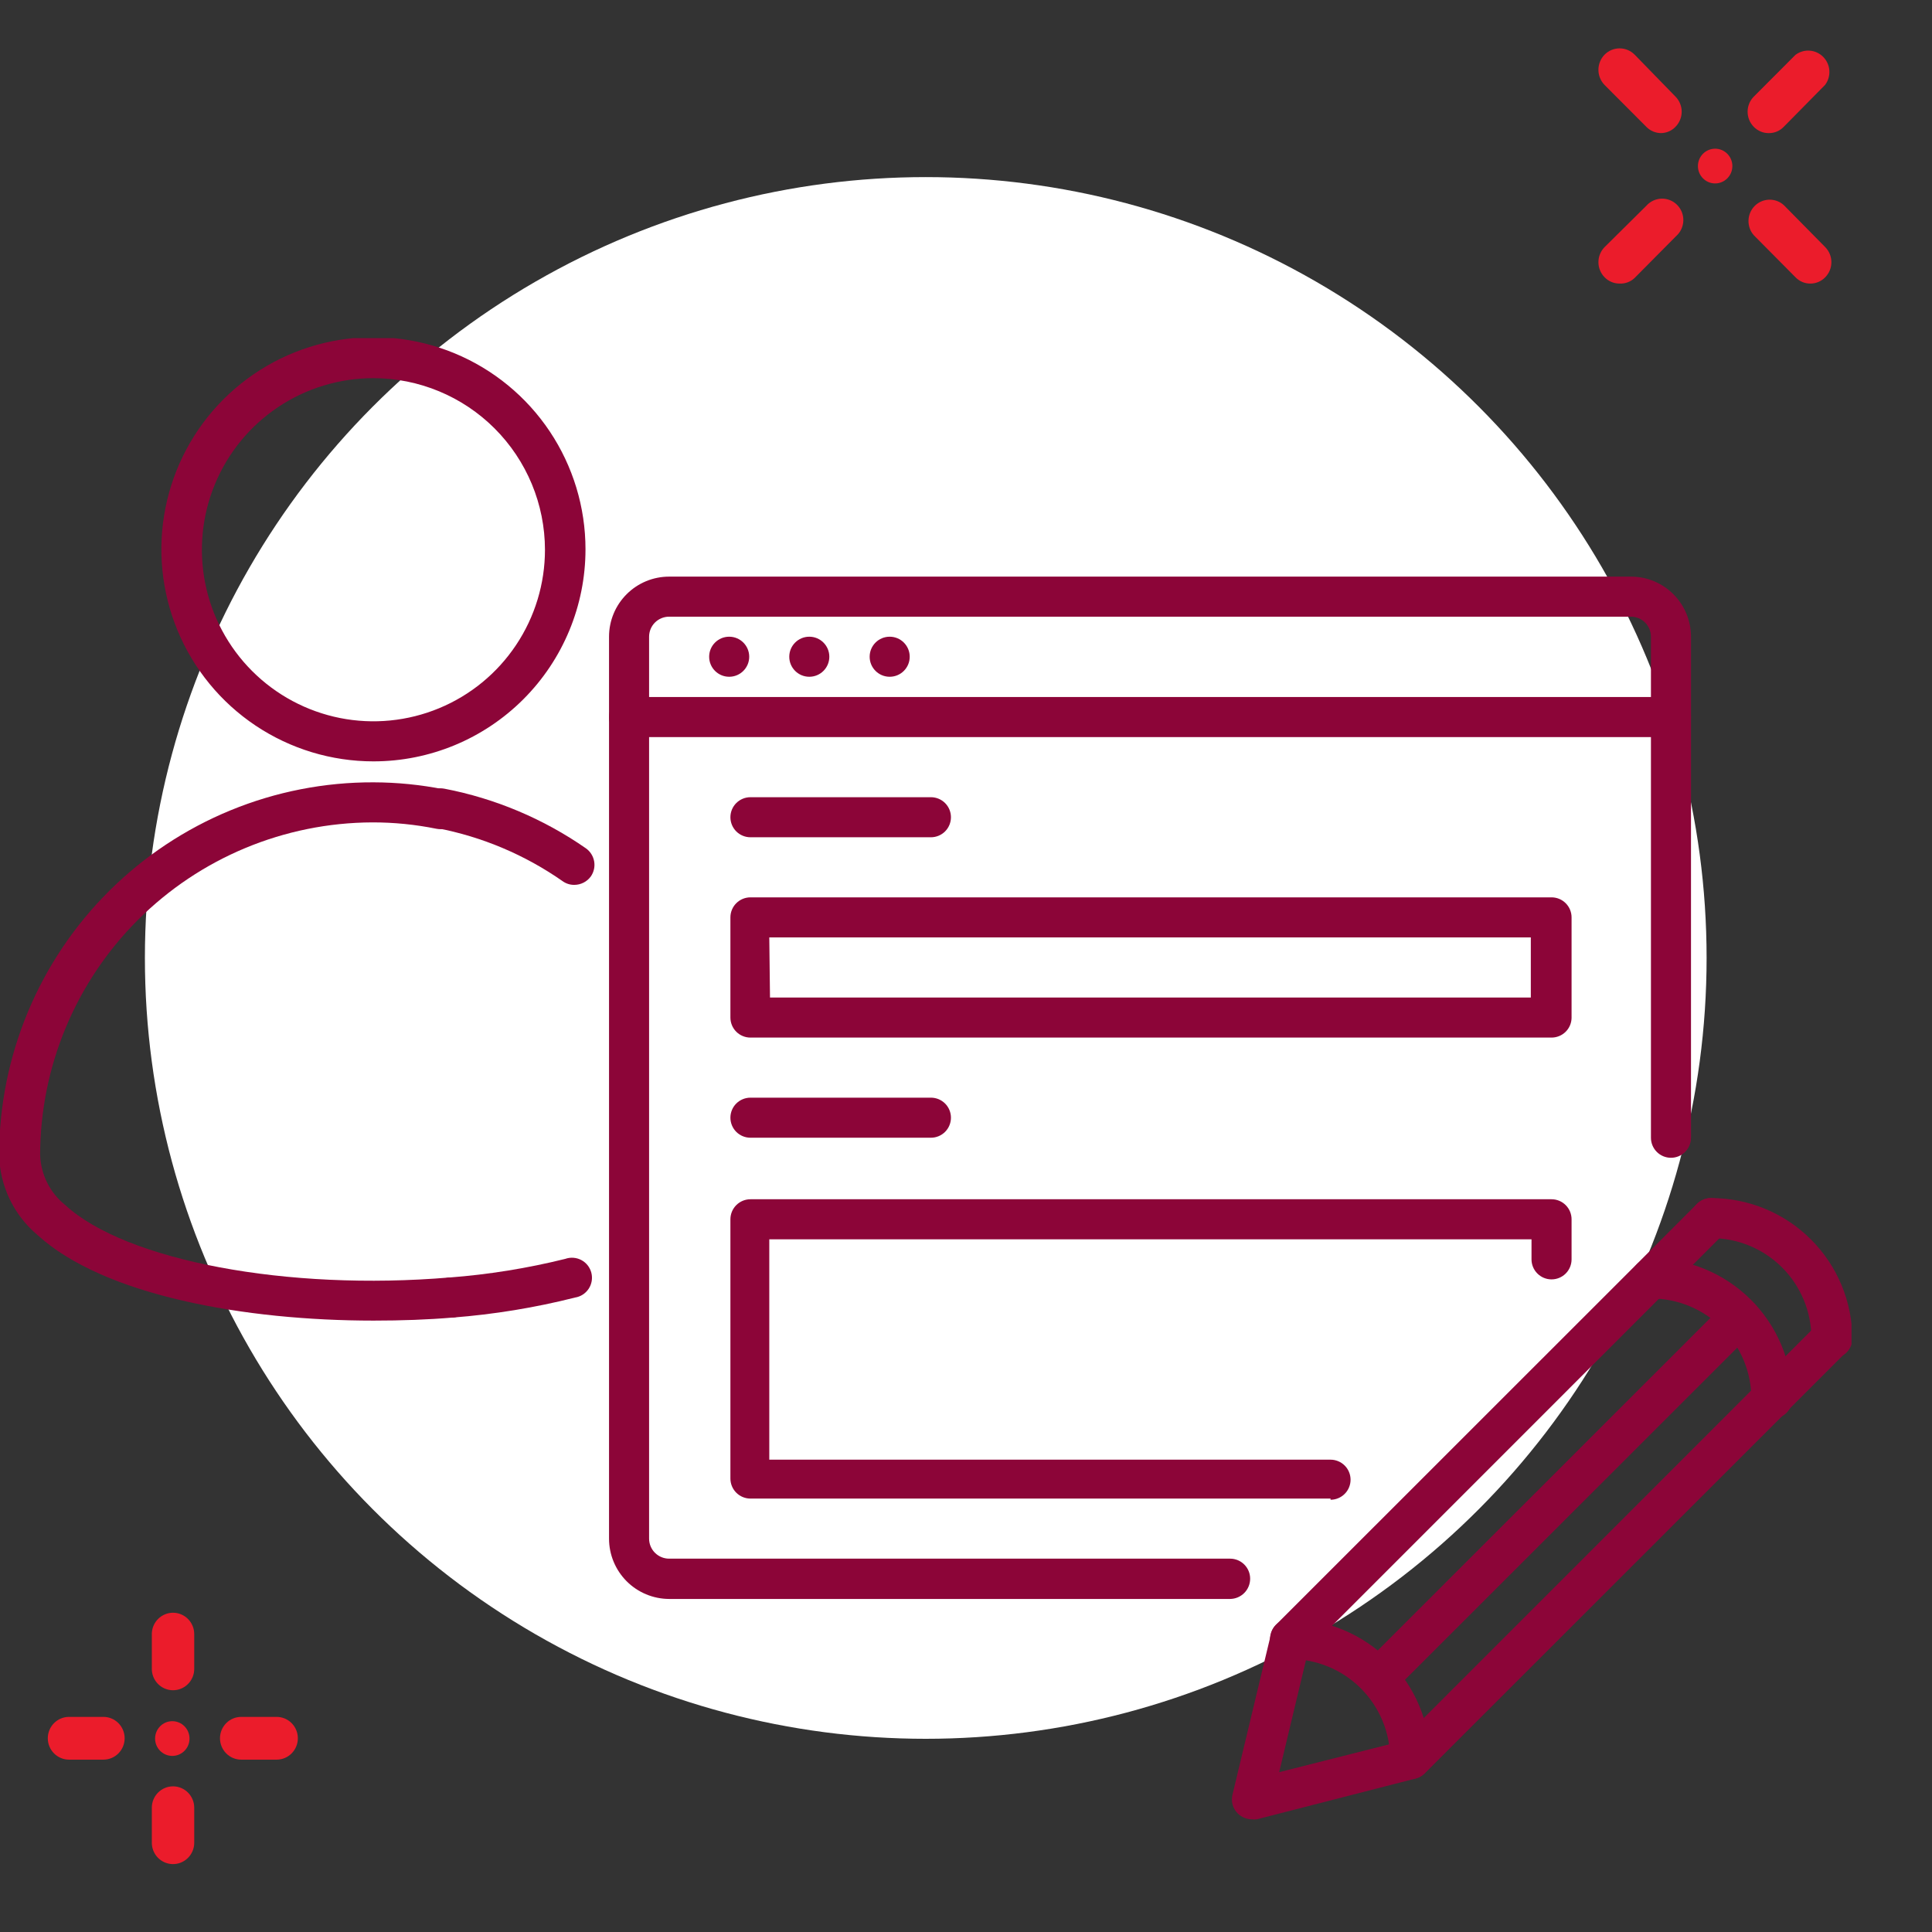
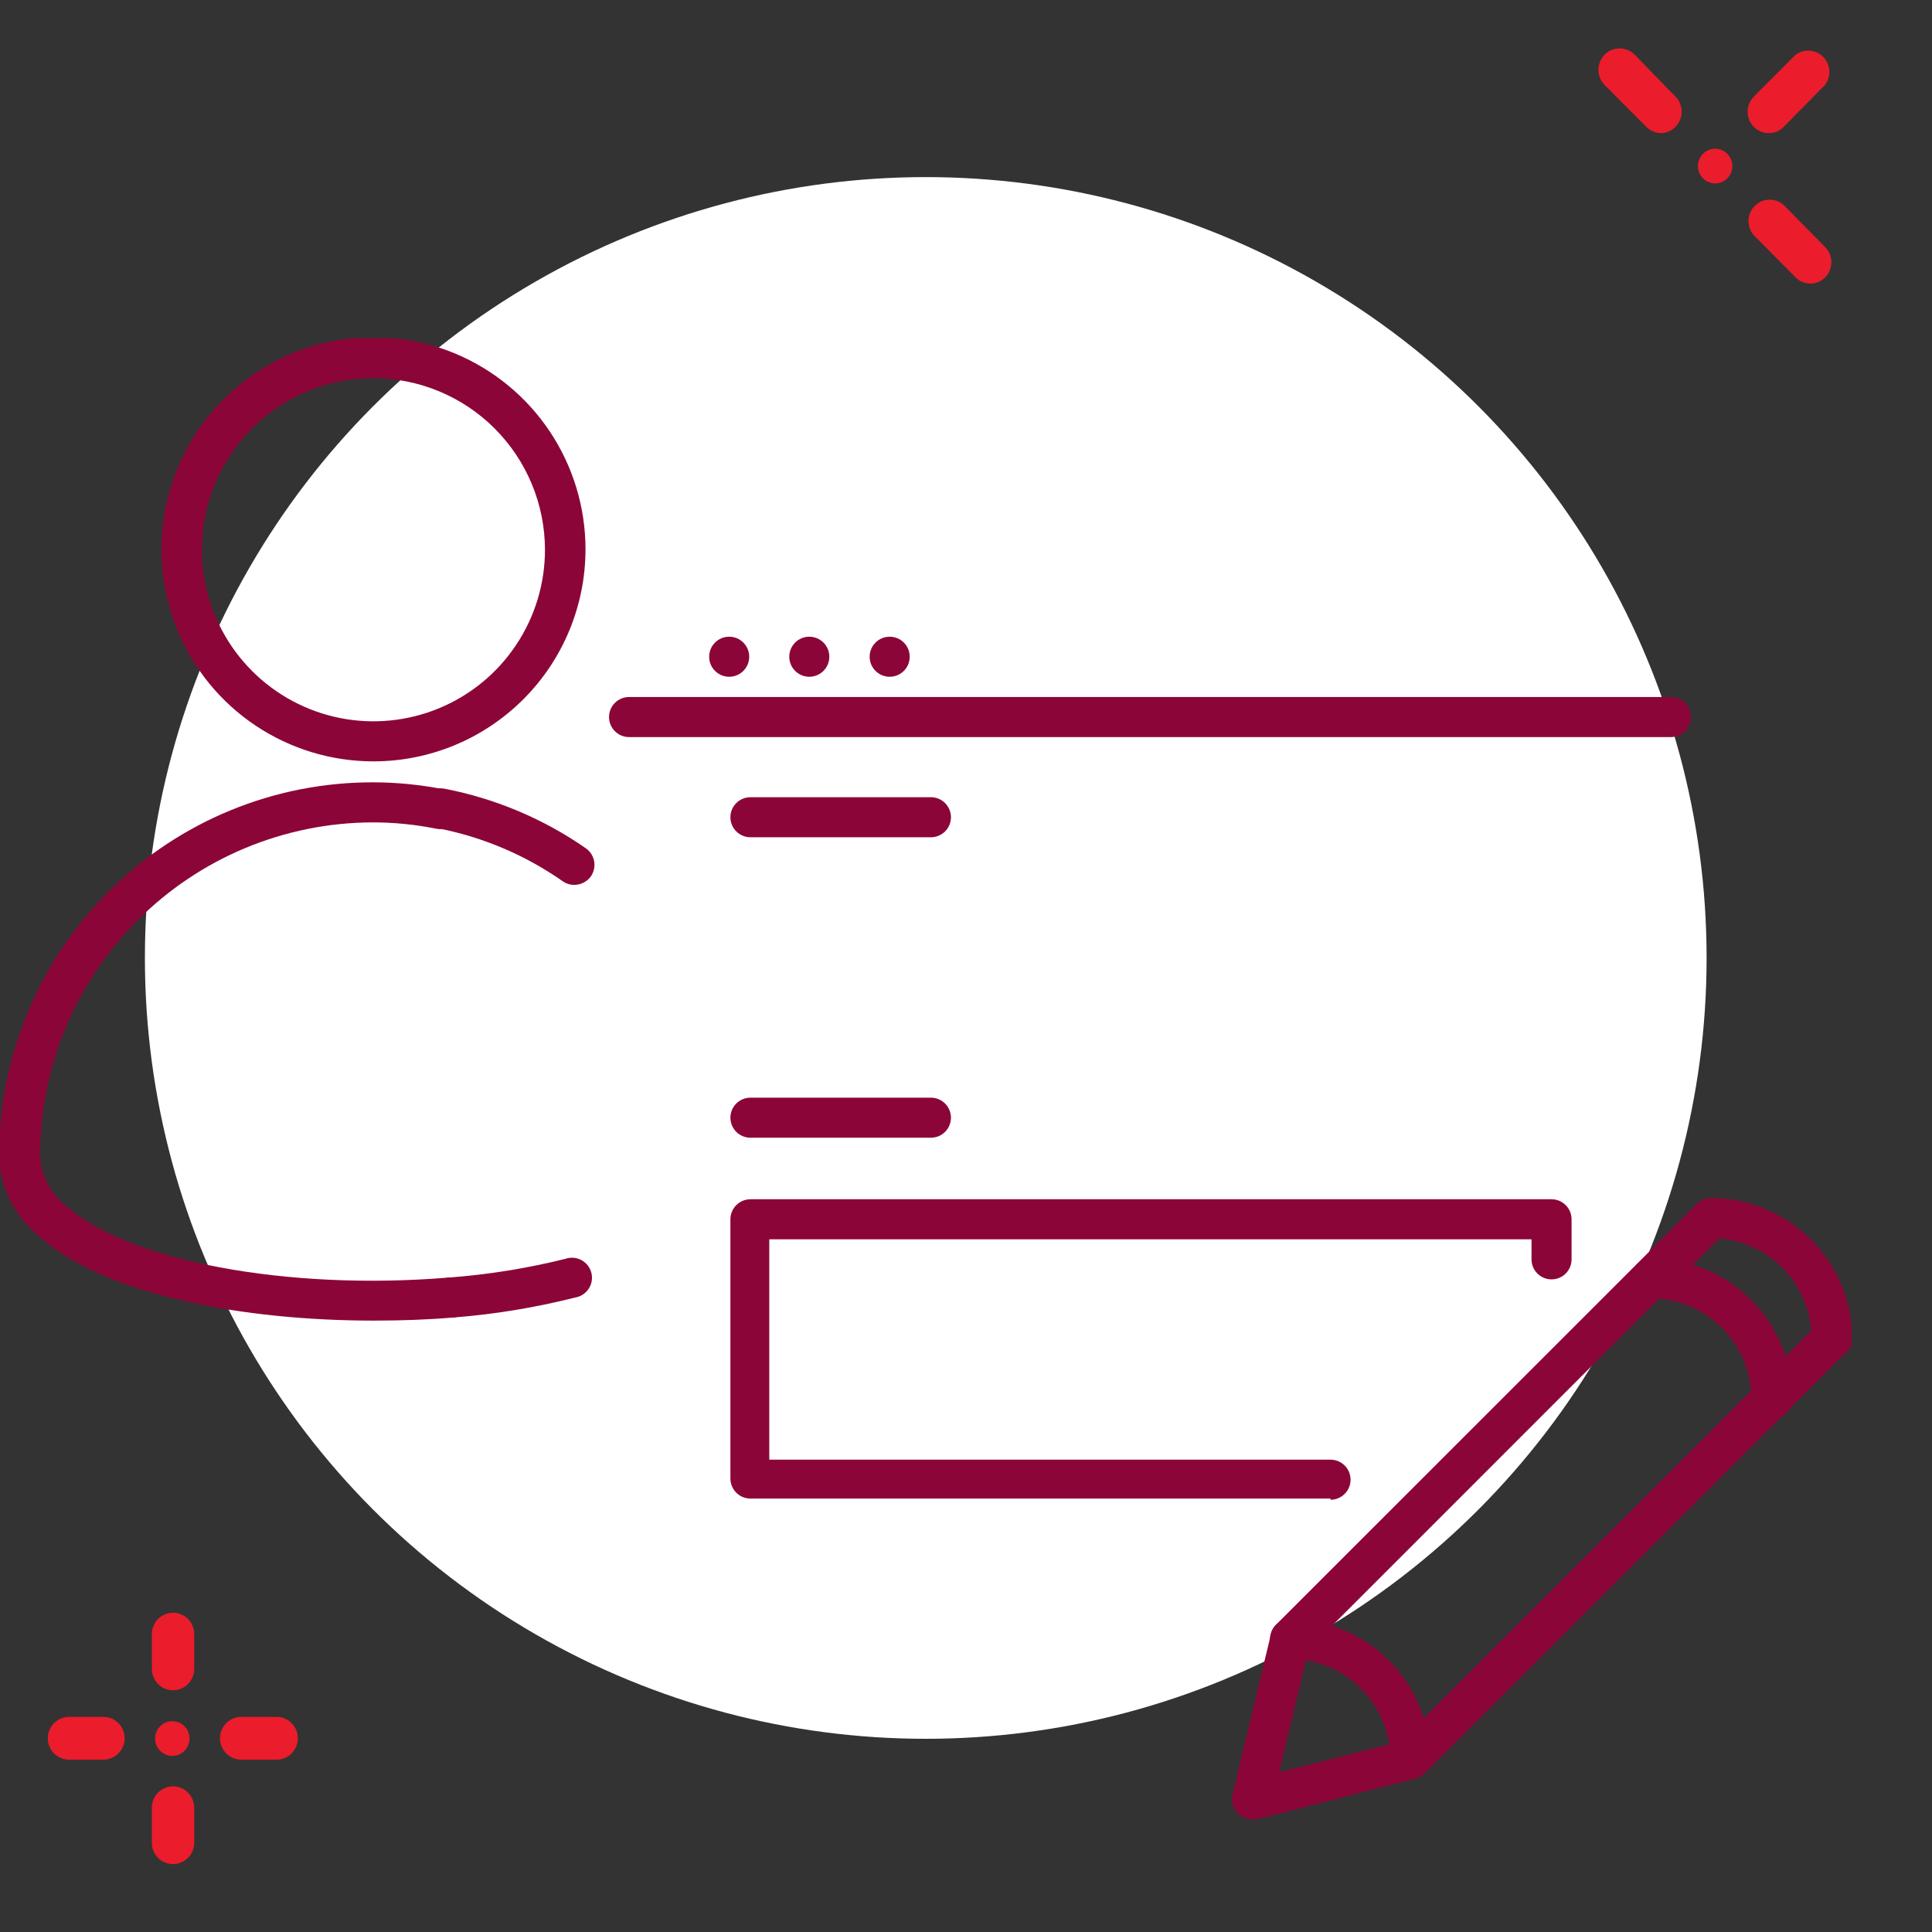
<svg xmlns="http://www.w3.org/2000/svg" width="120" height="120" viewBox="0 0 120 120" fill="none">
  <rect x="0" y="0" width="120" height="120" fill="#333333" stroke="none" />
  <circle cx="57.5" cy="59.5" r="48.5" fill="white" />
  <g clip-path="url(#clip0_2097_295521)">
-     <path d="M76.405 99.314H41.56C40.569 99.31 39.62 98.914 38.92 98.212C38.221 97.509 37.828 96.558 37.828 95.567V39.547C37.828 38.557 38.221 37.608 38.921 36.908C39.621 36.208 40.57 35.815 41.56 35.815H101.299C102.289 35.815 103.238 36.208 103.938 36.908C104.638 37.608 105.031 38.557 105.031 39.547V70.668C105.031 70.998 104.9 71.314 104.667 71.547C104.433 71.781 104.117 71.912 103.787 71.912C103.457 71.912 103.141 71.781 102.907 71.547C102.674 71.314 102.543 70.998 102.543 70.668V39.547C102.543 39.217 102.412 38.901 102.179 38.667C101.945 38.434 101.629 38.303 101.299 38.303H41.56C41.23 38.303 40.914 38.434 40.68 38.667C40.447 38.901 40.316 39.217 40.316 39.547V95.567C40.316 95.897 40.447 96.213 40.68 96.447C40.914 96.68 41.23 96.811 41.56 96.811H76.405C76.735 96.811 77.052 96.942 77.285 97.176C77.518 97.409 77.649 97.725 77.649 98.055C77.649 98.387 77.519 98.705 77.286 98.94C77.053 99.176 76.737 99.31 76.405 99.314Z" fill="#8C0538" />
-     <path d="M96.369 64.446H46.611C46.281 64.446 45.965 64.315 45.731 64.082C45.498 63.848 45.367 63.532 45.367 63.202V56.98C45.367 56.651 45.498 56.334 45.731 56.101C45.965 55.867 46.281 55.736 46.611 55.736H96.369C96.699 55.736 97.016 55.867 97.249 56.101C97.482 56.334 97.613 56.651 97.613 56.98V63.231C97.606 63.556 97.471 63.865 97.239 64.092C97.006 64.319 96.694 64.446 96.369 64.446ZM47.826 61.958H95.082V58.225H47.782L47.826 61.958Z" fill="#8C0538" />
    <path d="M82.642 93.079H46.611C46.281 93.079 45.965 92.948 45.731 92.714C45.498 92.481 45.367 92.164 45.367 91.834V75.733C45.367 75.403 45.498 75.086 45.731 74.853C45.965 74.619 46.281 74.488 46.611 74.488H96.369C96.699 74.488 97.016 74.619 97.249 74.853C97.482 75.086 97.613 75.403 97.613 75.733V78.221C97.613 78.551 97.482 78.867 97.249 79.101C97.016 79.334 96.699 79.465 96.369 79.465C96.039 79.465 95.723 79.334 95.49 79.101C95.256 78.867 95.125 78.551 95.125 78.221V76.977H47.782V90.663H82.642C82.805 90.663 82.967 90.695 83.118 90.758C83.269 90.82 83.406 90.912 83.522 91.028C83.637 91.143 83.729 91.28 83.791 91.431C83.854 91.582 83.886 91.744 83.886 91.907C83.886 92.071 83.854 92.233 83.791 92.384C83.729 92.535 83.637 92.672 83.522 92.787C83.406 92.903 83.269 92.995 83.118 93.057C82.967 93.12 82.805 93.152 82.642 93.152V93.079Z" fill="#8C0538" />
    <path d="M103.787 45.781H39.072C38.742 45.781 38.426 45.65 38.193 45.417C37.959 45.184 37.828 44.867 37.828 44.537C37.828 44.207 37.959 43.891 38.193 43.657C38.426 43.424 38.742 43.293 39.072 43.293H103.787C104.117 43.293 104.433 43.424 104.667 43.657C104.9 43.891 105.031 44.207 105.031 44.537C105.031 44.867 104.9 45.184 104.667 45.417C104.433 45.65 104.117 45.781 103.787 45.781Z" fill="#8C0538" />
    <path d="M45.291 42.035C45.978 42.035 46.535 41.478 46.535 40.791C46.535 40.104 45.978 39.547 45.291 39.547C44.604 39.547 44.047 40.104 44.047 40.791C44.047 41.478 44.604 42.035 45.291 42.035Z" fill="#8C0538" />
    <path d="M50.267 42.035C50.954 42.035 51.511 41.478 51.511 40.791C51.511 40.104 50.954 39.547 50.267 39.547C49.58 39.547 49.023 40.104 49.023 40.791C49.023 41.478 49.58 42.035 50.267 42.035Z" fill="#8C0538" />
    <path d="M55.26 42.035C55.947 42.035 56.504 41.478 56.504 40.791C56.504 40.104 55.947 39.547 55.26 39.547C54.573 39.547 54.016 40.104 54.016 40.791C54.016 41.478 54.573 42.035 55.26 42.035Z" fill="#8C0538" />
    <path d="M57.748 52.004H46.611C46.281 52.004 45.965 51.873 45.731 51.64C45.498 51.406 45.367 51.09 45.367 50.76C45.367 50.43 45.498 50.113 45.731 49.88C45.965 49.647 46.281 49.516 46.611 49.516H57.821C58.151 49.516 58.468 49.647 58.701 49.88C58.934 50.113 59.065 50.43 59.065 50.76C59.065 51.09 58.934 51.406 58.701 51.64C58.468 51.873 58.151 52.004 57.821 52.004H57.748Z" fill="#8C0538" />
    <path d="M57.748 70.666H46.611C46.281 70.666 45.965 70.535 45.731 70.302C45.498 70.068 45.367 69.752 45.367 69.422C45.367 69.092 45.498 68.775 45.731 68.542C45.965 68.309 46.281 68.178 46.611 68.178H57.821C58.151 68.178 58.468 68.309 58.701 68.542C58.934 68.775 59.065 69.092 59.065 69.422C59.065 69.752 58.934 70.068 58.701 70.302C58.468 70.535 58.151 70.666 57.821 70.666H57.748Z" fill="#8C0538" />
    <path d="M77.753 113.001C77.424 112.997 77.11 112.866 76.875 112.635C76.725 112.484 76.616 112.297 76.56 112.092C76.503 111.887 76.501 111.67 76.553 111.464L78.939 101.51C78.986 101.283 79.098 101.075 79.261 100.91L105.398 74.781C105.631 74.546 105.948 74.413 106.279 74.412C106.609 74.411 106.927 74.541 107.162 74.774C107.397 75.007 107.529 75.323 107.531 75.654C107.532 75.985 107.402 76.303 107.169 76.538L81.28 102.432L79.451 110.073L86.973 108.17L112.877 82.261C113.114 82.05 113.423 81.938 113.74 81.948C114.057 81.957 114.358 82.087 114.583 82.311C114.807 82.536 114.937 82.837 114.947 83.155C114.956 83.472 114.844 83.781 114.633 84.018L88.495 110.147C88.339 110.305 88.141 110.417 87.924 110.469L78.061 113.001C77.959 113.015 77.855 113.015 77.753 113.001Z" fill="#8C0538" />
-     <path d="M113.754 84.368C113.424 84.368 113.107 84.237 112.874 84.004C112.641 83.77 112.51 83.454 112.51 83.124C112.51 82.305 112.348 81.495 112.035 80.74C111.721 79.984 111.262 79.297 110.683 78.719C110.104 78.142 109.416 77.684 108.66 77.372C107.904 77.06 107.093 76.901 106.275 76.903C105.945 76.903 105.629 76.771 105.396 76.538C105.162 76.305 105.031 75.988 105.031 75.658C105.031 75.328 105.162 75.012 105.396 74.778C105.629 74.545 105.945 74.414 106.275 74.414C108.604 74.414 110.837 75.339 112.484 76.987C114.131 78.634 115.056 80.868 115.056 83.197C115.037 83.524 114.89 83.831 114.646 84.05C114.402 84.27 114.081 84.384 113.754 84.368Z" fill="#8C0538" />
+     <path d="M113.754 84.368C113.424 84.368 113.107 84.237 112.874 84.004C112.641 83.77 112.51 83.454 112.51 83.124C112.51 82.305 112.348 81.495 112.035 80.74C111.721 79.984 111.262 79.297 110.683 78.719C110.104 78.142 109.416 77.684 108.66 77.372C107.904 77.06 107.093 76.901 106.275 76.903C105.945 76.903 105.629 76.771 105.396 76.538C105.162 76.305 105.031 75.988 105.031 75.658C105.031 75.328 105.162 75.012 105.396 74.778C105.629 74.545 105.945 74.414 106.275 74.414C108.604 74.414 110.837 75.339 112.484 76.987C114.131 78.634 115.056 80.868 115.056 83.197C115.037 83.524 114.89 83.831 114.646 84.05C114.402 84.27 114.081 84.384 113.754 84.368" fill="#8C0538" />
    <path d="M87.591 110.512C87.261 110.512 86.944 110.381 86.711 110.148C86.478 109.915 86.347 109.598 86.347 109.268C86.347 107.618 85.691 106.036 84.525 104.869C83.358 103.702 81.776 103.047 80.127 103.047C79.797 103.047 79.48 102.916 79.247 102.683C79.014 102.449 78.883 102.133 78.883 101.803C78.883 101.473 79.014 101.156 79.247 100.923C79.48 100.69 79.797 100.559 80.127 100.559C82.43 100.578 84.634 101.501 86.263 103.131C87.892 104.76 88.815 106.964 88.835 109.268C88.835 109.598 88.703 109.915 88.47 110.148C88.237 110.381 87.92 110.512 87.591 110.512Z" fill="#8C0538" />
    <path d="M110.027 88.116C109.697 88.116 109.381 87.985 109.147 87.751C108.914 87.518 108.783 87.202 108.783 86.872C108.779 85.22 108.121 83.638 106.952 82.472C105.783 81.305 104.2 80.651 102.549 80.651C102.219 80.651 101.902 80.519 101.669 80.286C101.436 80.053 101.305 79.736 101.305 79.406C101.305 79.076 101.436 78.76 101.669 78.526C101.902 78.293 102.219 78.162 102.549 78.162C104.865 78.162 107.087 79.077 108.732 80.709C110.377 82.34 111.31 84.555 111.329 86.872C111.33 87.04 111.296 87.207 111.23 87.362C111.163 87.517 111.066 87.657 110.945 87.773C110.823 87.889 110.679 87.98 110.521 88.039C110.363 88.098 110.195 88.124 110.027 88.116Z" fill="#8C0538" />
-     <path d="M85.639 105.447C85.476 105.448 85.314 105.416 85.163 105.353C85.012 105.291 84.876 105.198 84.761 105.081C84.529 104.848 84.398 104.532 84.398 104.203C84.398 103.873 84.529 103.558 84.761 103.324L107.167 80.928C107.28 80.809 107.417 80.715 107.568 80.65C107.719 80.586 107.881 80.553 108.045 80.553C108.209 80.553 108.372 80.586 108.523 80.65C108.674 80.715 108.81 80.809 108.923 80.928C109.156 81.161 109.286 81.477 109.286 81.806C109.286 82.136 109.156 82.451 108.923 82.685L86.517 105.081C86.404 105.199 86.267 105.292 86.116 105.355C85.965 105.418 85.803 105.449 85.639 105.447Z" fill="#8C0538" />
    <path d="M23.195 47.29C20.59 47.29 18.043 46.517 15.877 45.07C13.711 43.622 12.023 41.565 11.026 39.157C10.029 36.75 9.768 34.101 10.277 31.546C10.785 28.99 12.039 26.642 13.881 24.8C15.723 22.958 18.07 21.703 20.625 21.195C23.18 20.686 25.828 20.947 28.235 21.944C30.642 22.941 32.699 24.63 34.146 26.796C35.593 28.963 36.366 31.51 36.366 34.116C36.366 37.61 34.978 40.961 32.508 43.431C30.038 45.902 26.688 47.29 23.195 47.29ZM23.195 23.488C21.087 23.488 19.028 24.113 17.276 25.284C15.524 26.455 14.158 28.12 13.352 30.067C12.545 32.014 12.334 34.157 12.745 36.224C13.156 38.291 14.171 40.19 15.661 41.68C17.151 43.17 19.049 44.185 21.116 44.597C23.183 45.008 25.325 44.797 27.272 43.99C29.219 43.184 30.883 41.818 32.053 40.065C33.224 38.313 33.849 36.253 33.849 34.145C33.845 31.32 32.721 28.612 30.724 26.614C28.727 24.616 26.019 23.492 23.195 23.488Z" fill="#8C0538" />
    <path d="M28.024 81.836C27.712 81.84 27.41 81.724 27.181 81.511C26.952 81.299 26.814 81.006 26.795 80.694C26.779 80.531 26.796 80.367 26.844 80.211C26.892 80.055 26.971 79.91 27.076 79.784C27.181 79.659 27.309 79.556 27.455 79.481C27.6 79.406 27.759 79.36 27.922 79.348C30.345 79.163 32.749 78.776 35.108 78.191C35.27 78.133 35.444 78.11 35.616 78.123C35.789 78.135 35.956 78.184 36.109 78.265C36.262 78.346 36.396 78.458 36.503 78.594C36.609 78.73 36.687 78.887 36.73 79.055C36.773 79.222 36.78 79.397 36.752 79.567C36.723 79.738 36.66 79.901 36.565 80.046C36.47 80.19 36.346 80.314 36.201 80.408C36.056 80.502 35.893 80.564 35.722 80.592C33.23 81.222 30.689 81.638 28.127 81.836H28.024Z" fill="#8C0538" />
    <path d="M35.661 54.961C35.41 54.962 35.165 54.885 34.959 54.741C32.612 53.097 29.944 51.97 27.129 51.433C26.805 51.369 26.52 51.179 26.336 50.904C26.152 50.63 26.085 50.293 26.149 49.969C26.213 49.645 26.403 49.36 26.677 49.176C26.952 48.992 27.288 48.924 27.612 48.989C30.765 49.596 33.757 50.858 36.393 52.692C36.663 52.883 36.846 53.174 36.904 53.5C36.962 53.826 36.888 54.161 36.7 54.434C36.581 54.598 36.425 54.731 36.245 54.823C36.064 54.915 35.864 54.962 35.661 54.961Z" fill="#8C0538" />
    <path d="M23.2 82.025C15.253 82.025 6.458 80.488 2.316 76.697C1.589 76.084 1.002 75.323 0.593 74.465C0.184 73.606 -0.037 72.671 -0.055 71.72C-0.047 68.674 0.561 65.659 1.734 62.848C2.907 60.037 4.622 57.484 6.782 55.337C8.941 53.189 11.503 51.487 14.32 50.33C17.137 49.173 20.154 48.582 23.2 48.592C24.674 48.596 26.145 48.743 27.59 49.031C27.915 49.095 28.2 49.285 28.384 49.56C28.568 49.834 28.635 50.171 28.571 50.495C28.507 50.819 28.317 51.105 28.042 51.288C27.768 51.472 27.431 51.54 27.107 51.476C25.797 51.211 24.464 51.078 23.127 51.08C17.66 51.1 12.423 53.28 8.557 57.147C4.691 61.013 2.511 66.252 2.492 71.72C2.51 72.325 2.66 72.918 2.93 73.459C3.201 73.999 3.585 74.475 4.058 74.853C7.819 78.307 17.858 80.195 27.927 79.346C28.255 79.326 28.579 79.433 28.83 79.646C29.081 79.859 29.24 80.161 29.273 80.488C29.287 80.652 29.269 80.816 29.219 80.973C29.169 81.129 29.089 81.274 28.983 81.399C28.877 81.524 28.747 81.627 28.601 81.702C28.455 81.777 28.295 81.822 28.132 81.835C26.581 81.967 24.942 82.025 23.2 82.025Z" fill="#8C0538" />
  </g>
  <path d="M103.185 8.267C103.012 8.268 102.84 8.234 102.68 8.167C102.521 8.1 102.376 8.001 102.255 7.876L99.667 5.282C99.42 5.031 99.281 4.691 99.281 4.337C99.281 3.983 99.42 3.643 99.667 3.391C99.914 3.143 100.248 3.004 100.597 3.004C100.945 3.004 101.28 3.143 101.527 3.391L104.068 6.001C104.314 6.25 104.453 6.587 104.453 6.939C104.453 7.29 104.314 7.627 104.068 7.876C103.836 8.119 103.519 8.259 103.185 8.267Z" fill="#EB1C2B" />
  <path d="M112.452 17.613C112.279 17.616 112.107 17.582 111.947 17.515C111.787 17.448 111.643 17.348 111.522 17.223L108.934 14.613C108.711 14.36 108.592 14.03 108.602 13.692C108.612 13.353 108.75 13.031 108.987 12.791C109.225 12.552 109.544 12.413 109.88 12.403C110.216 12.393 110.543 12.513 110.794 12.738L113.367 15.348C113.613 15.597 113.751 15.934 113.751 16.285C113.751 16.637 113.613 16.974 113.367 17.223C113.248 17.346 113.105 17.444 112.948 17.511C112.791 17.578 112.623 17.613 112.452 17.613Z" fill="#EB1C2B" />
  <path d="M109.861 8.268C109.688 8.27 109.516 8.236 109.357 8.169C109.197 8.101 109.052 8.002 108.931 7.878C108.685 7.629 108.547 7.291 108.547 6.94C108.547 6.588 108.685 6.251 108.931 6.002L111.519 3.408C111.773 3.216 112.087 3.123 112.403 3.146C112.719 3.169 113.017 3.306 113.241 3.532C113.465 3.758 113.601 4.058 113.624 4.377C113.646 4.696 113.554 5.012 113.364 5.268L110.791 7.878C110.67 8.003 110.526 8.103 110.366 8.17C110.206 8.237 110.034 8.27 109.861 8.268Z" fill="#EB1C2B" />
-   <path d="M100.595 17.613C100.422 17.614 100.251 17.58 100.091 17.513C99.931 17.446 99.786 17.347 99.665 17.222C99.419 16.973 99.281 16.636 99.281 16.284C99.281 15.933 99.419 15.596 99.665 15.347L102.254 12.784C102.373 12.649 102.518 12.539 102.681 12.463C102.844 12.386 103.02 12.344 103.2 12.338C103.379 12.333 103.558 12.365 103.724 12.432C103.891 12.498 104.043 12.599 104.17 12.727C104.297 12.855 104.396 13.008 104.463 13.176C104.529 13.344 104.56 13.524 104.555 13.705C104.55 13.886 104.508 14.064 104.432 14.228C104.356 14.392 104.248 14.539 104.113 14.659L101.525 17.269C101.401 17.386 101.255 17.477 101.095 17.536C100.935 17.595 100.765 17.621 100.595 17.613Z" fill="#EB1C2B" />
  <path d="M106.53 11.393C107.121 11.393 107.6 10.91 107.6 10.315C107.6 9.719 107.121 9.236 106.53 9.236C105.94 9.236 105.461 9.719 105.461 10.315C105.461 10.91 105.94 11.393 106.53 11.393Z" fill="#EB1C2B" />
  <path d="M6.425 109.295H4.286C3.937 109.295 3.602 109.155 3.355 108.906C3.108 108.657 2.969 108.319 2.969 107.967C2.969 107.615 3.108 107.277 3.355 107.028C3.602 106.779 3.937 106.639 4.286 106.639H6.425C6.774 106.639 7.109 106.779 7.356 107.028C7.603 107.277 7.742 107.615 7.742 107.967C7.742 108.319 7.603 108.657 7.356 108.906C7.109 109.155 6.774 109.295 6.425 109.295Z" fill="#EB1C2B" />
  <path d="M17.182 109.295H14.981C14.632 109.295 14.297 109.155 14.05 108.906C13.803 108.657 13.664 108.319 13.664 107.967C13.664 107.615 13.803 107.277 14.05 107.028C14.297 106.779 14.632 106.639 14.981 106.639H17.182C17.532 106.639 17.867 106.779 18.114 107.028C18.361 107.277 18.5 107.615 18.5 107.967C18.5 108.319 18.361 108.657 18.114 108.906C17.867 109.155 17.532 109.295 17.182 109.295Z" fill="#EB1C2B" />
  <path d="M10.7 104.983C10.359 104.971 10.036 104.826 9.799 104.578C9.562 104.33 9.429 103.999 9.43 103.655V101.498C9.43 101.146 9.568 100.808 9.816 100.559C10.063 100.31 10.398 100.17 10.747 100.17C11.096 100.17 11.431 100.31 11.678 100.559C11.926 100.808 12.064 101.146 12.064 101.498V103.655C12.065 103.833 12.029 104.01 11.96 104.174C11.891 104.338 11.79 104.487 11.662 104.611C11.535 104.735 11.384 104.832 11.219 104.896C11.054 104.96 10.877 104.989 10.7 104.983Z" fill="#EB1C2B" />
  <path d="M10.7 115.782C10.359 115.77 10.036 115.624 9.799 115.377C9.562 115.129 9.429 114.798 9.43 114.454V112.281C9.43 111.929 9.568 111.591 9.816 111.342C10.063 111.093 10.398 110.953 10.747 110.953C11.096 110.953 11.431 111.093 11.678 111.342C11.926 111.591 12.064 111.929 12.064 112.281V114.454C12.065 114.632 12.029 114.809 11.96 114.973C11.891 115.137 11.79 115.286 11.662 115.41C11.535 115.534 11.384 115.631 11.219 115.695C11.054 115.758 10.877 115.788 10.7 115.782Z" fill="#EB1C2B" />
  <path d="M10.702 109.063C11.293 109.063 11.771 108.58 11.771 107.985C11.771 107.389 11.293 106.906 10.702 106.906C10.112 106.906 9.633 107.389 9.633 107.985C9.633 108.58 10.112 109.063 10.702 109.063Z" fill="#EB1C2B" />
  <defs>
    <clipPath id="clip0_2097_295521">
      <rect width="115" height="92" fill="white" transform="translate(0 21)" />
    </clipPath>
  </defs>
</svg>